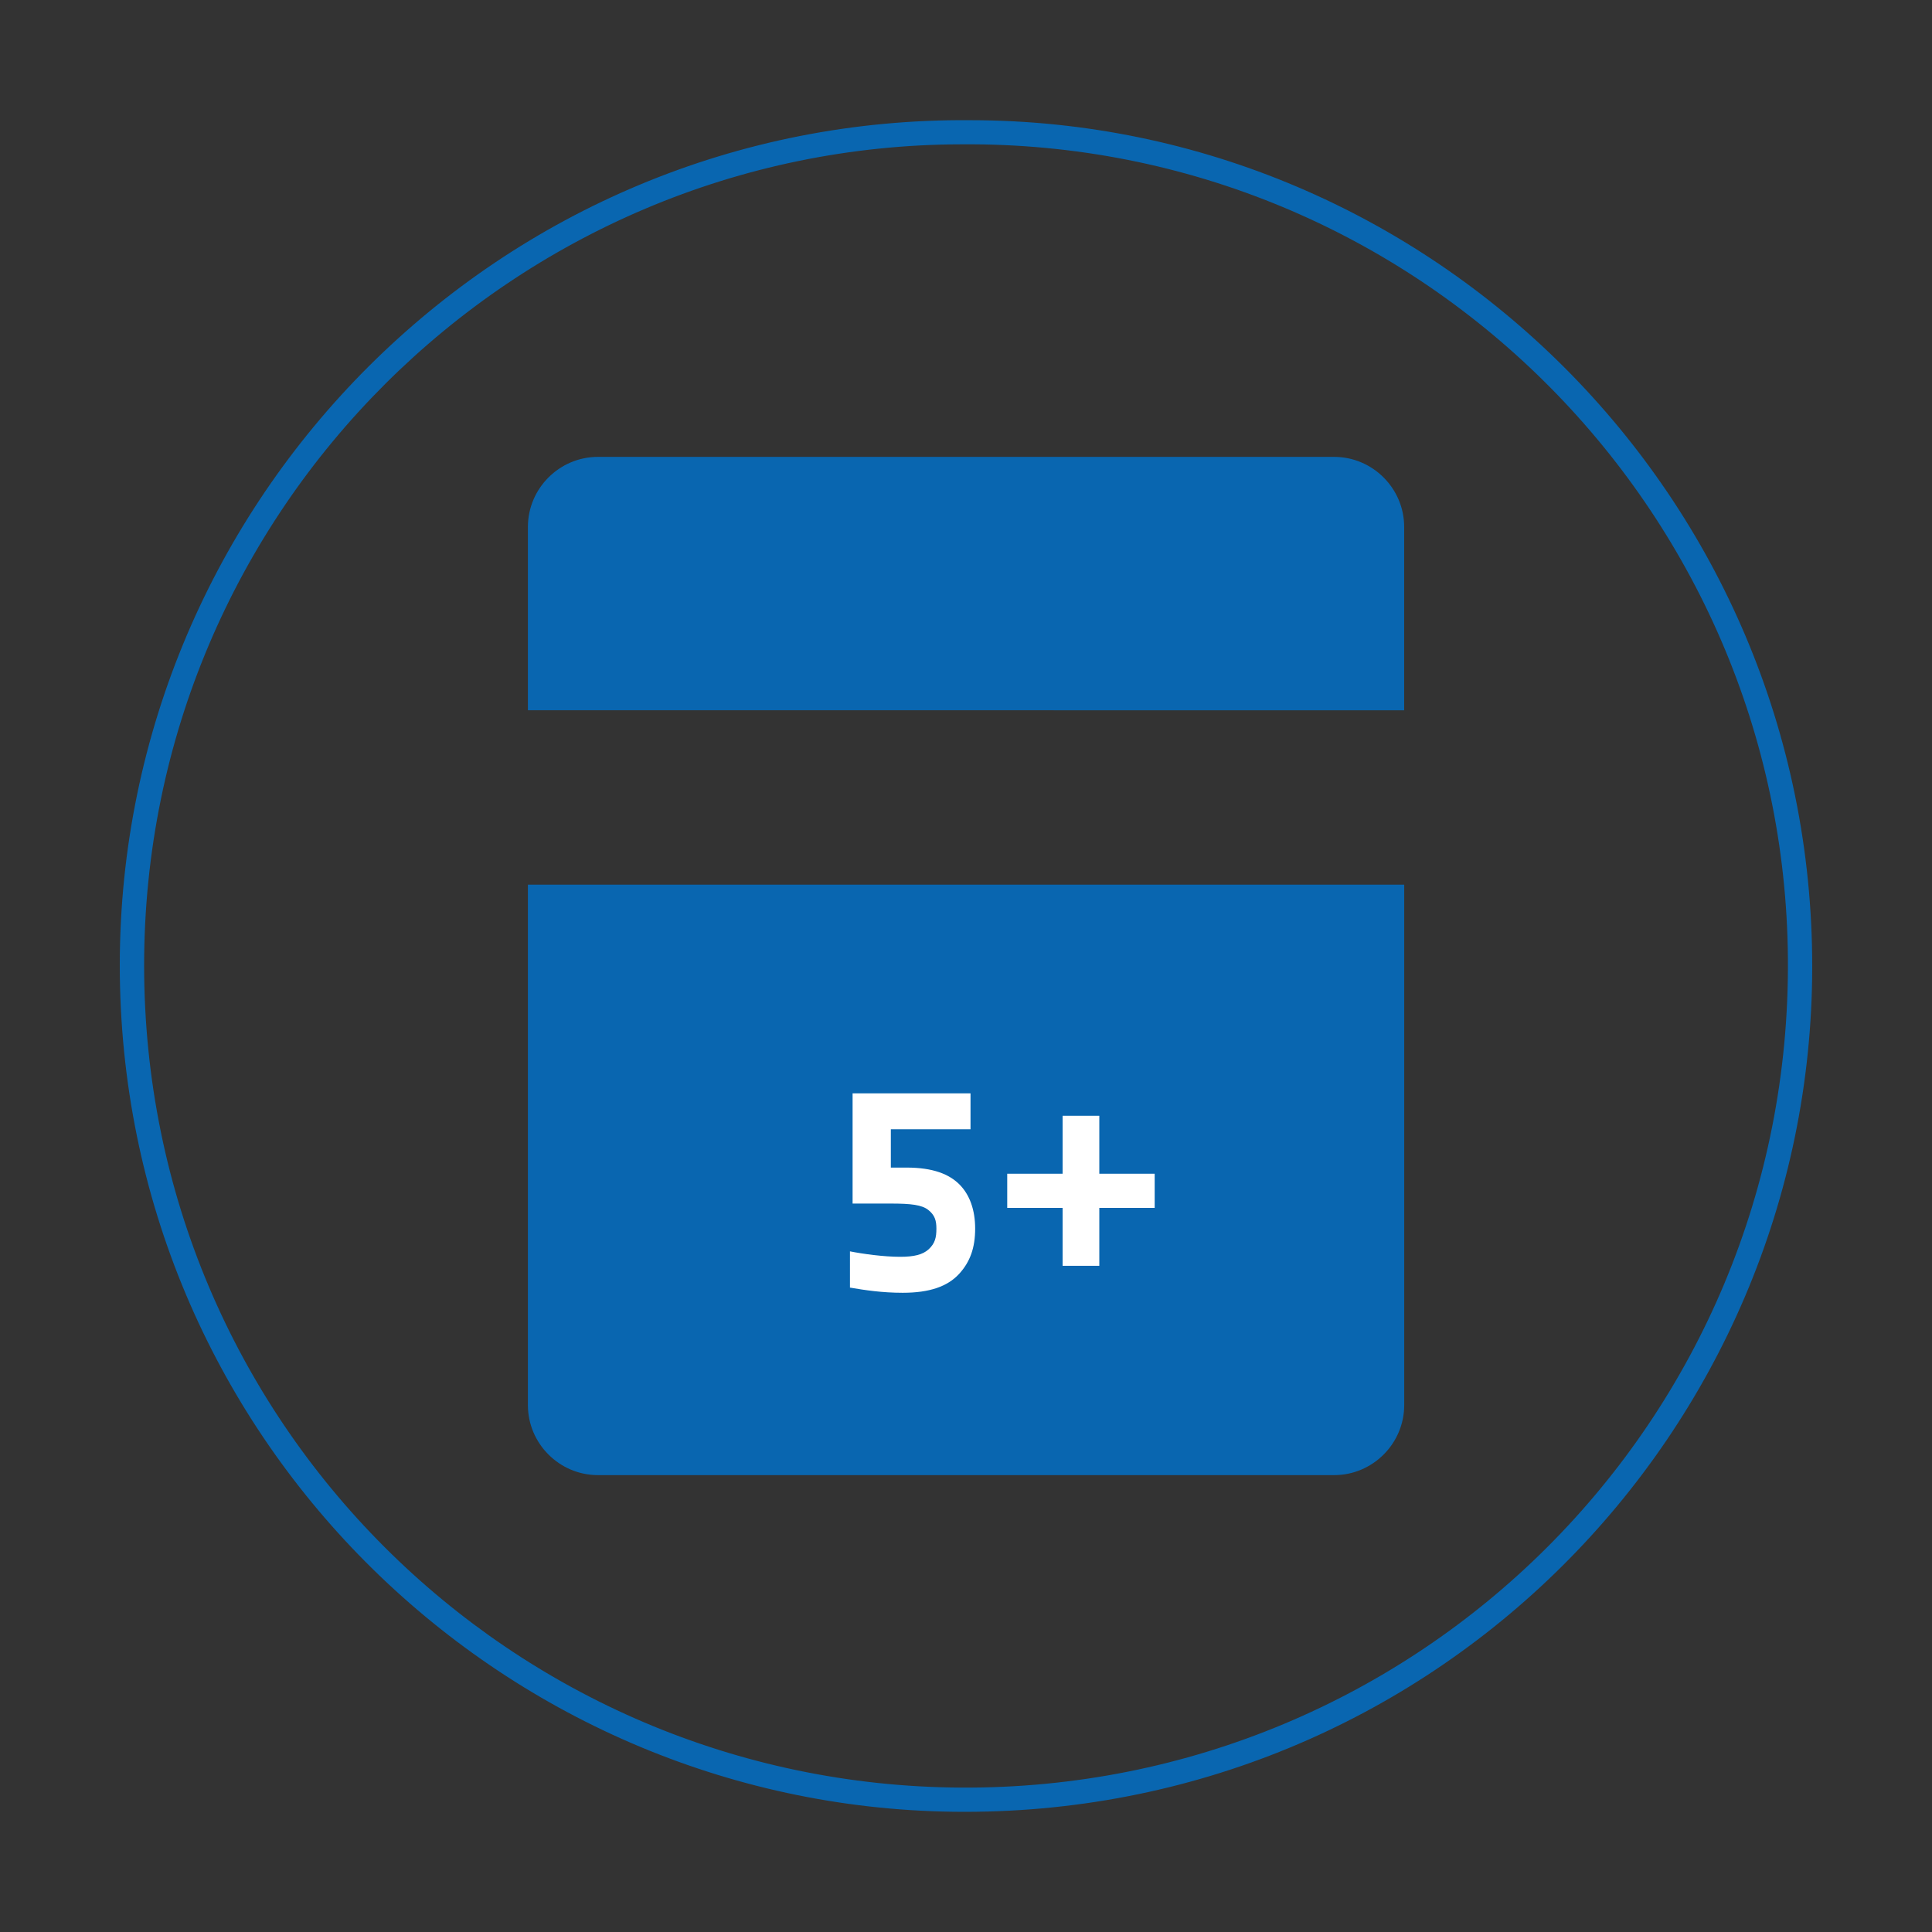
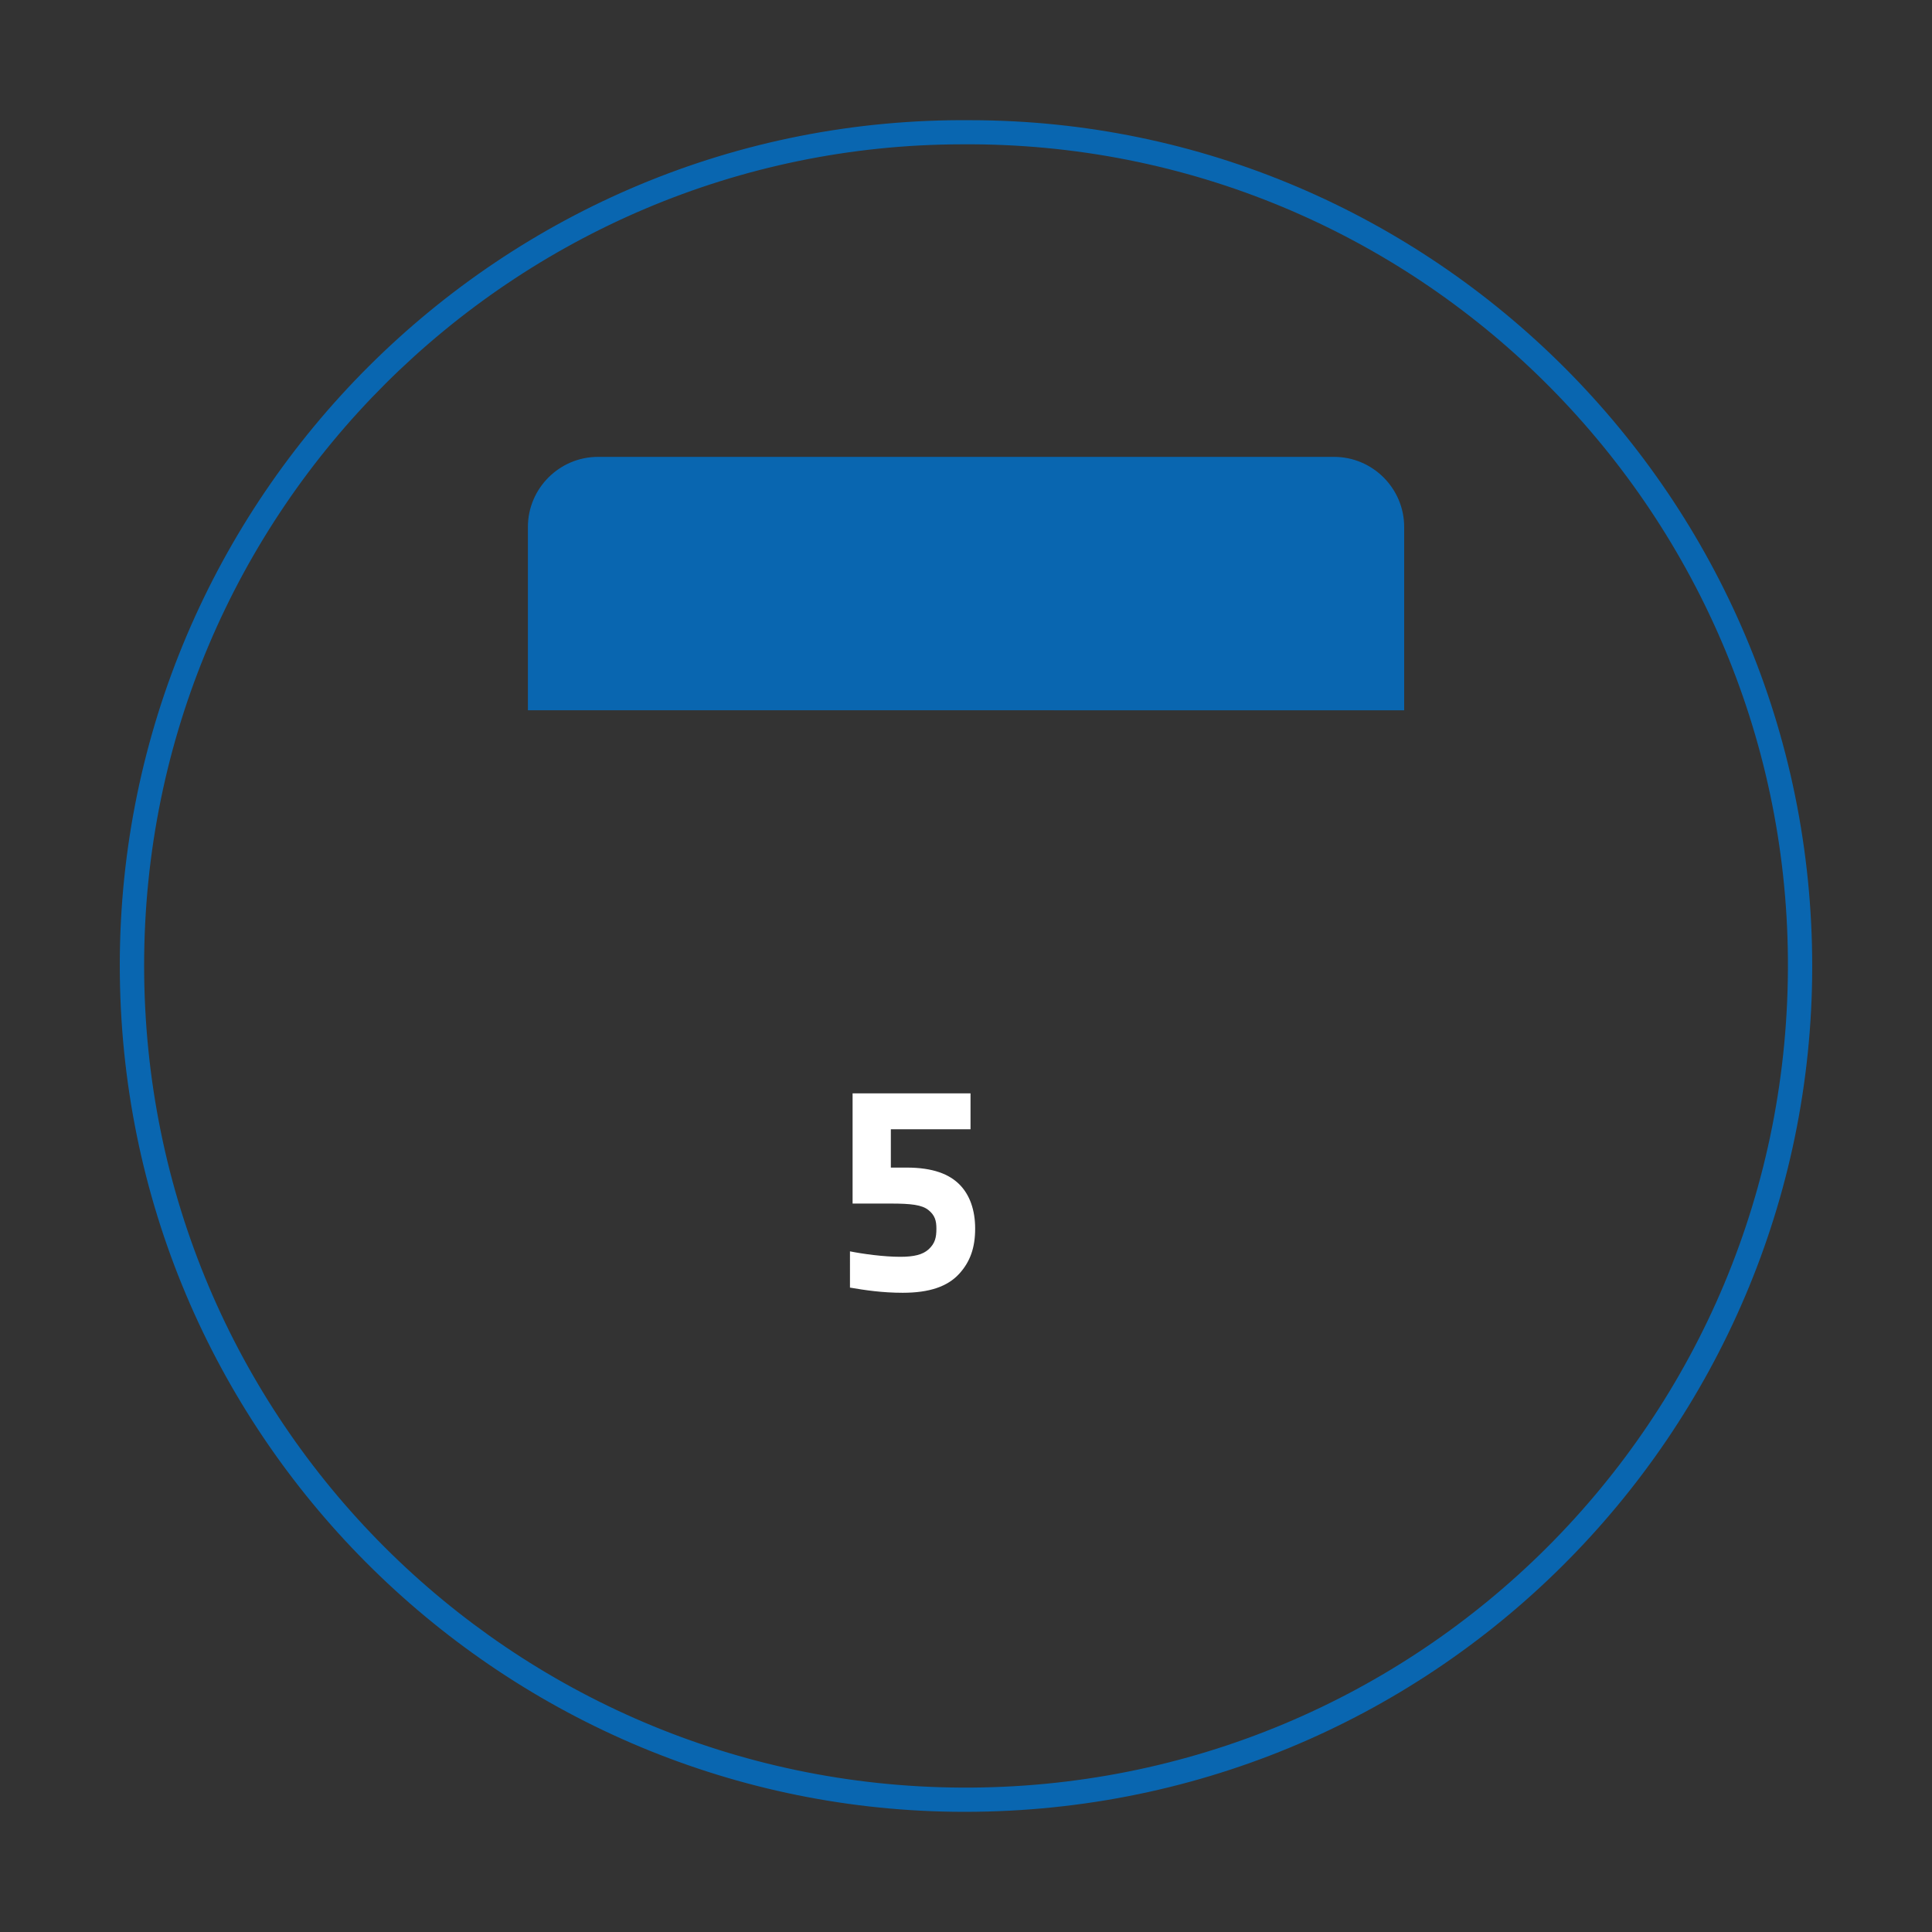
<svg xmlns="http://www.w3.org/2000/svg" version="1.1" id="Layer_1" x="0px" y="0px" viewBox="0 0 500 500" style="enable-background:new 0 0 500 500;" xml:space="preserve">
  <rect x="0" y="0" width="500" height="500" fill="#333333" stroke="none" />
  <style type="text/css">
	.st0{fill:#0966B0;}
	.st1{fill:#FFFFFF;}
</style>
  <g>
    <path class="st0" d="M251.3,31.11C370.46,31.25,469.13,128.6,469,250.31c-0.13,120.43-98.48,220.16-222.24,218.57   C128.94,467.36,30.96,371.22,31,249.73C31.04,128.99,129.57,29.99,251.3,31.11z M248.89,37.35   C133.23,37.52,37.29,131.63,37.3,249.88c0.01,118.08,95.19,212.09,211.37,212.75c118.42,0.68,214.89-95.09,214.04-214.44   C461.88,131.37,366.39,36.45,248.89,37.35z" />
    <g>
      <g>
        <path class="st0" d="M363.4,183.82v-47.45c0-9.97-8.16-18.13-18.13-18.13H154.75c-9.97,0-18.13,8.16-18.13,18.13v47.45H363.4z" />
-         <path class="st0" d="M136.62,228.95v134.68c0,9.97,8.16,18.13,18.13,18.13h190.53c9.97,0,18.13-8.16,18.13-18.13V228.95H136.62z" />
      </g>
      <g>
        <path class="st1" d="M219.98,323.85c3.35,0.67,8.77,1.41,12.99,1.41c3.55,0,5.82-0.54,7.36-1.94c1.67-1.54,2.01-3.08,2.01-5.35     c0-2.08-0.4-3.48-2.08-4.82c-1.67-1.34-4.49-1.67-9.77-1.67h-9.84v-28.52h30.52v9.3h-20.62v9.91h4.08     c6.9,0,11.04,1.74,13.66,4.35c2.68,2.68,4.08,6.63,4.08,11.45c0,4.89-1.27,8.57-4.15,11.71c-3.01,3.28-7.7,4.89-14.59,4.89     c-5.29,0-9.77-0.67-13.66-1.34V323.85z" />
-         <path class="st1" d="M260.68,303.76H275v-15h9.5v15h14.33v8.84h-14.33v14.99H275V312.6h-14.33V303.76z" />
      </g>
    </g>
  </g>
</svg>